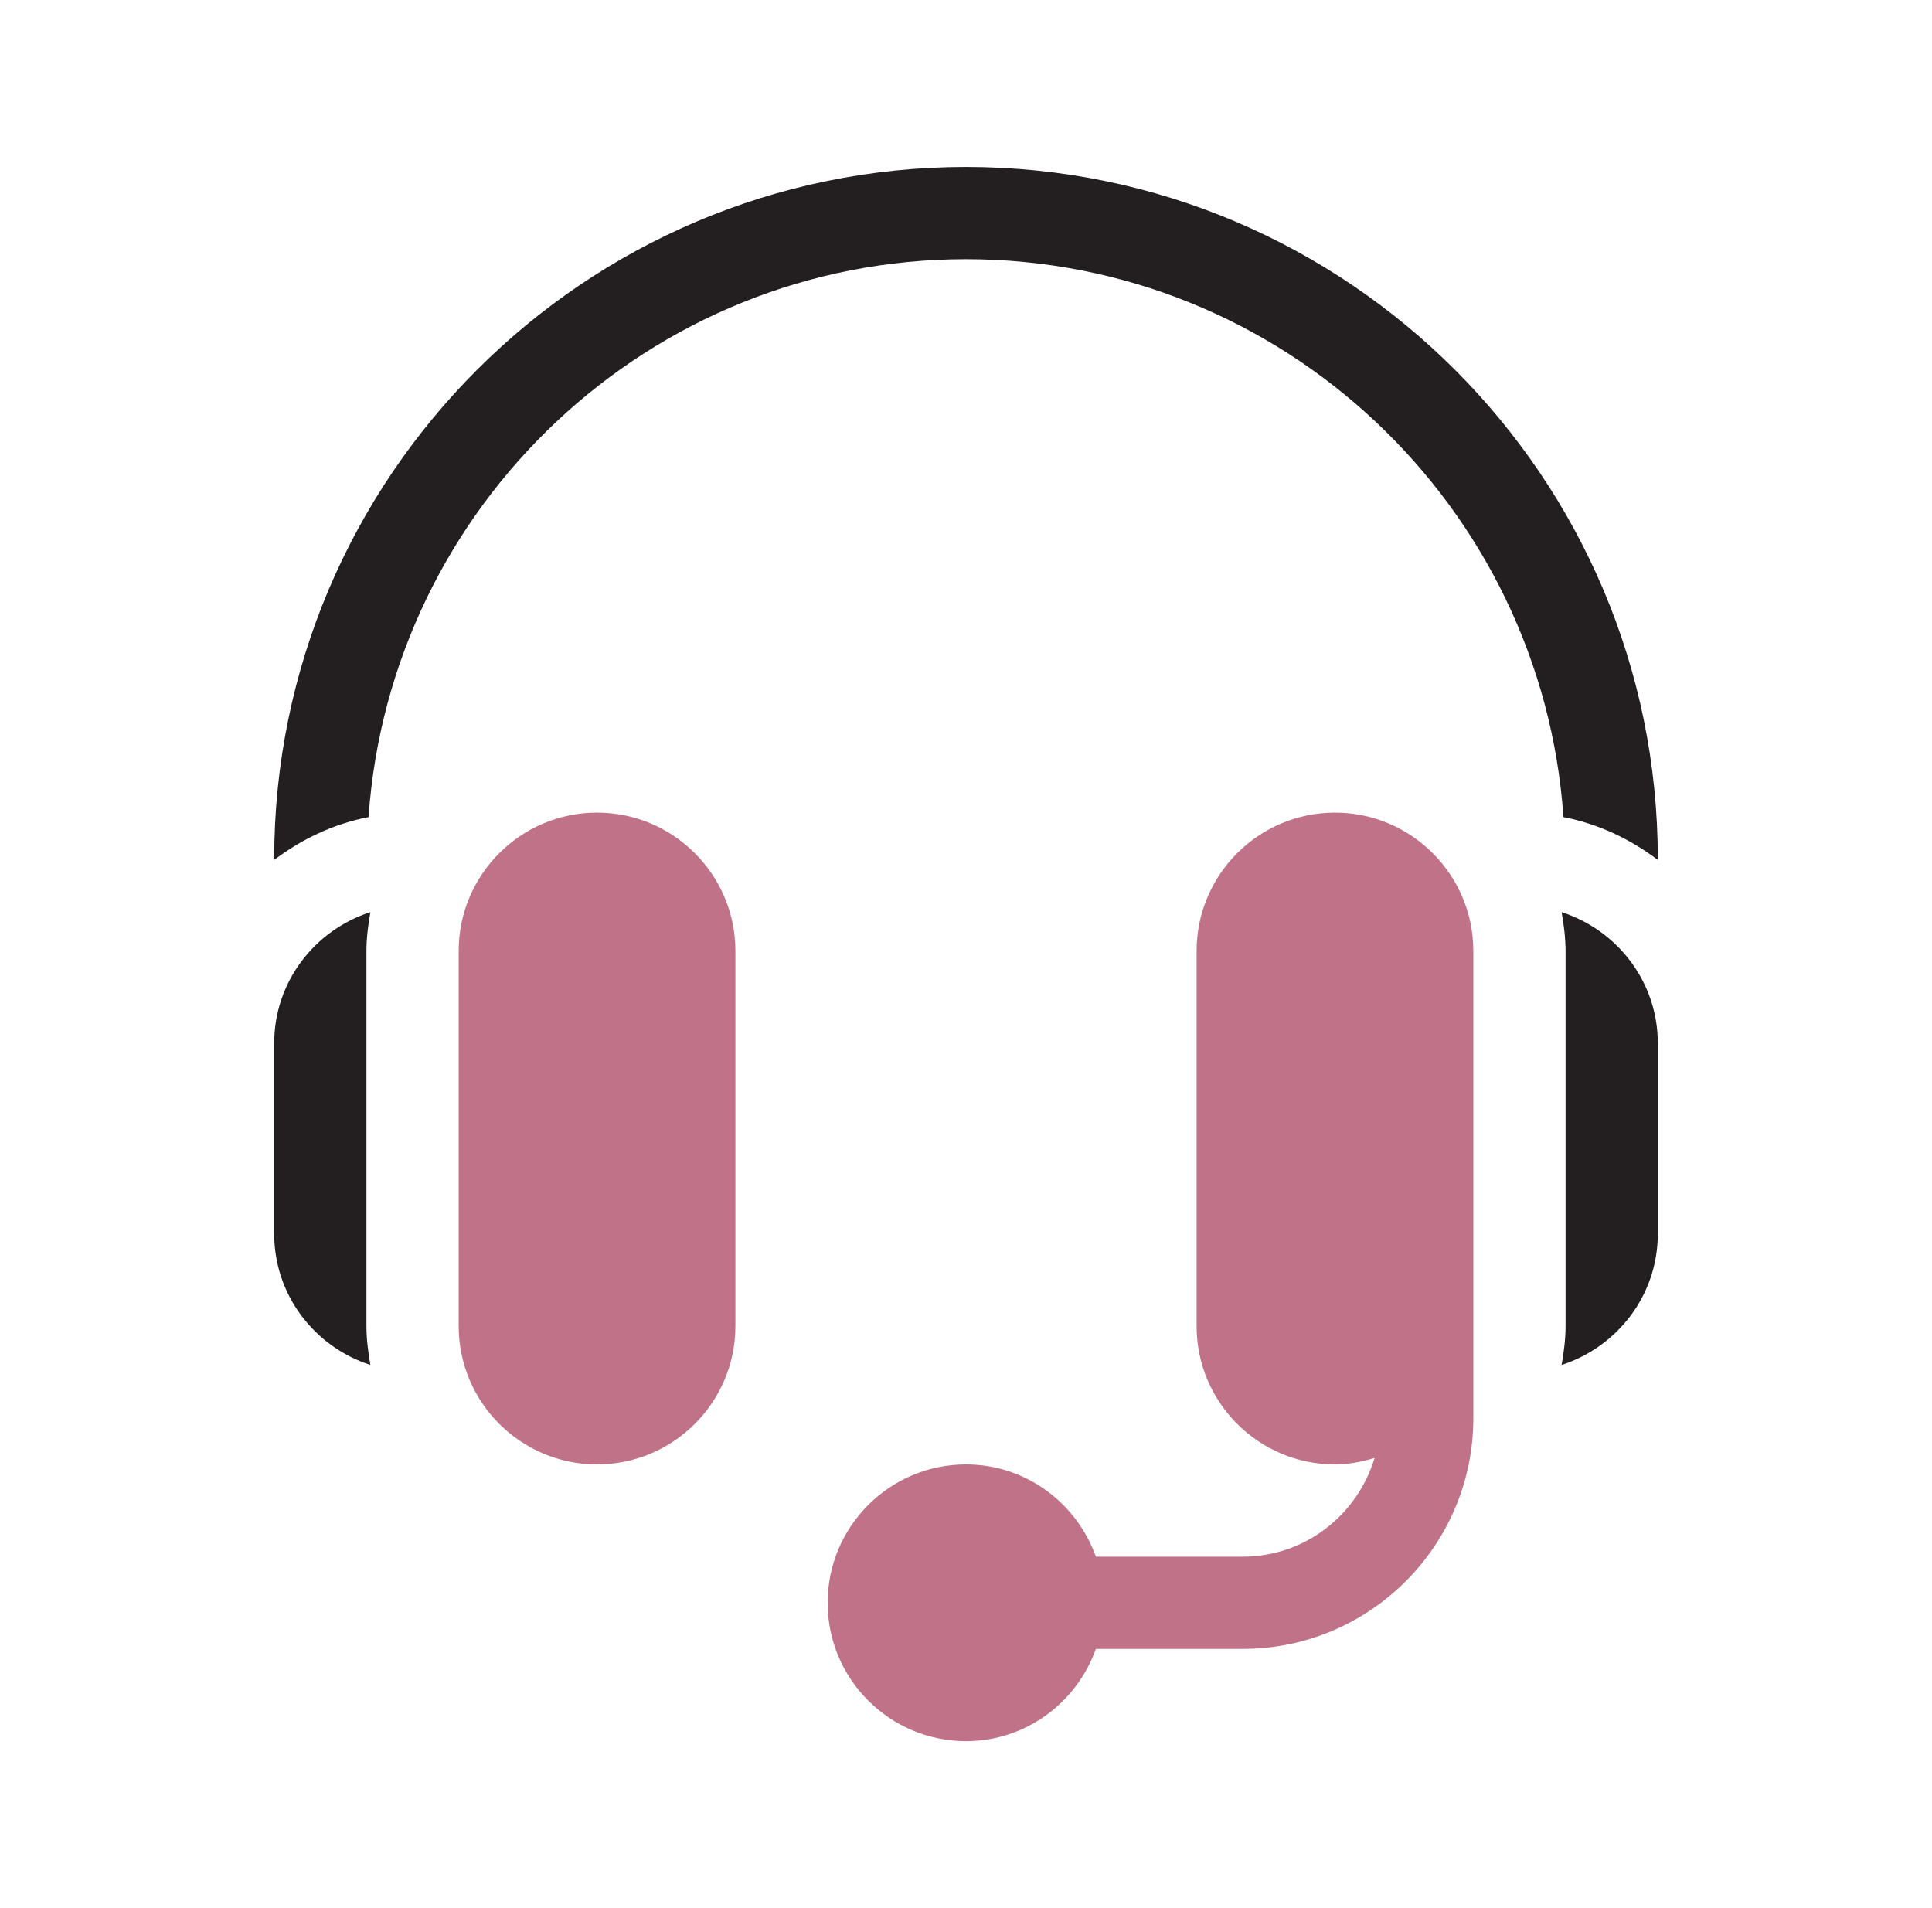
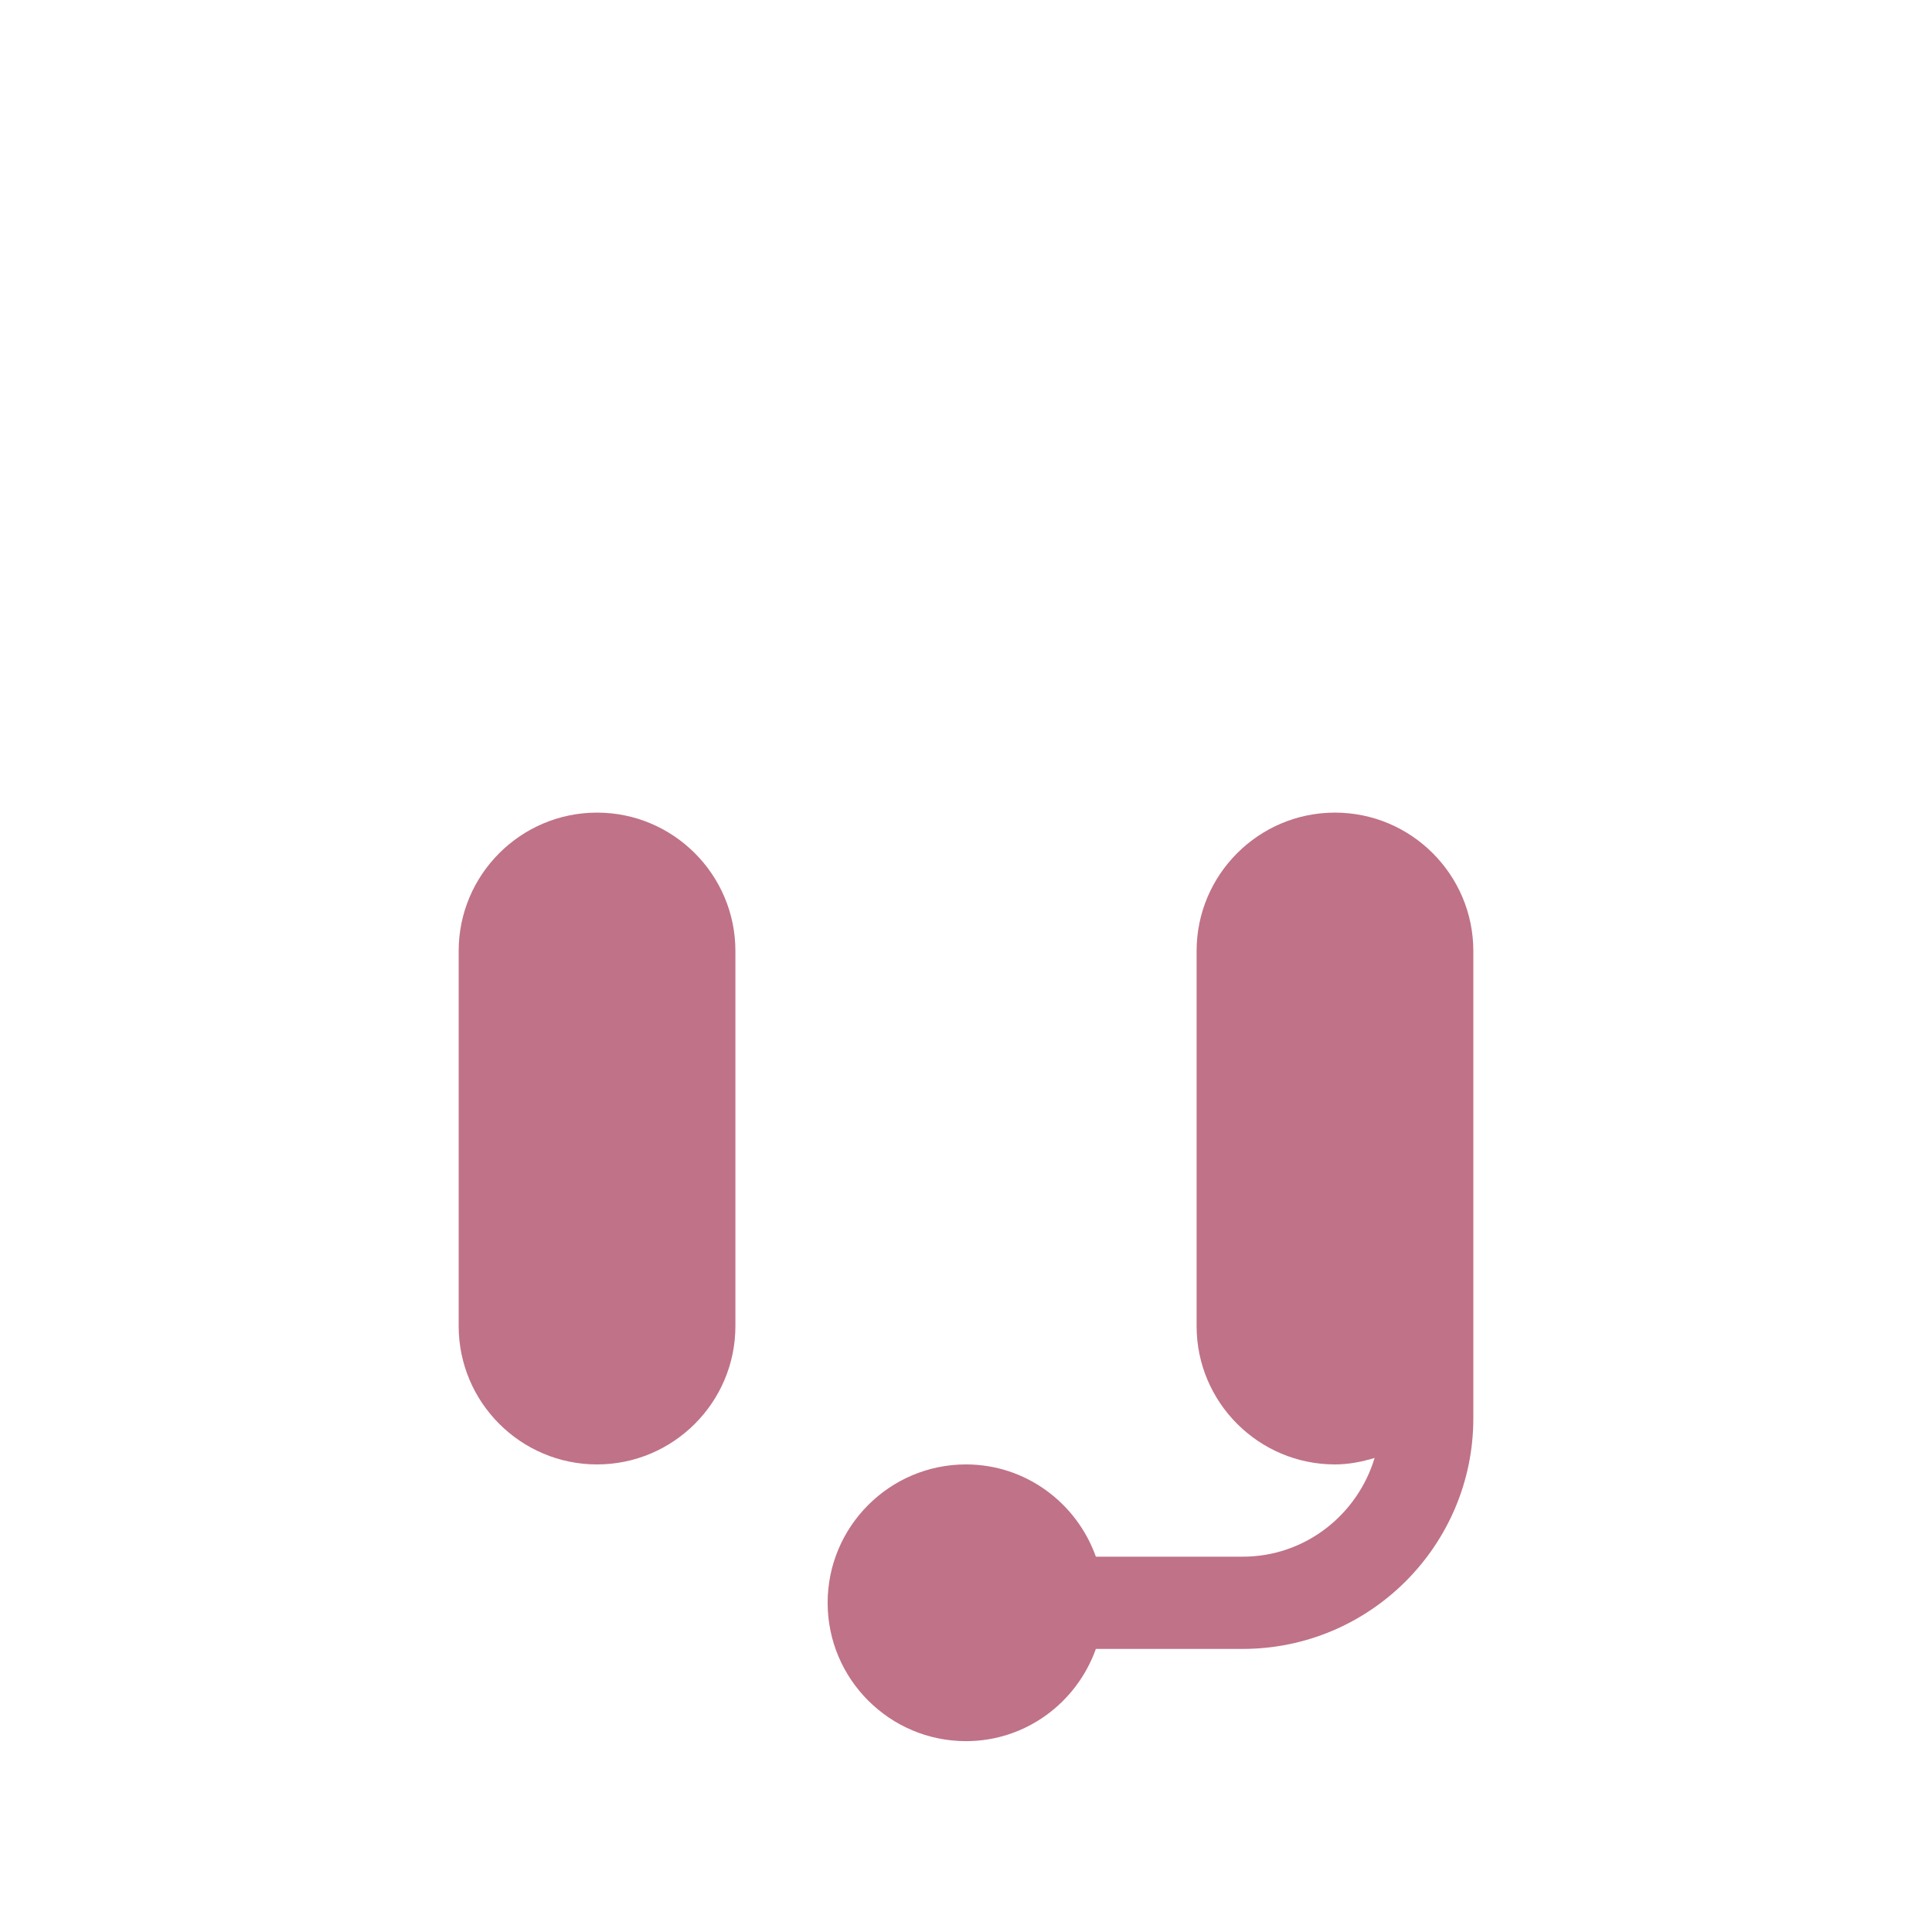
<svg xmlns="http://www.w3.org/2000/svg" fill="none" viewBox="0 0 81 80" height="80" width="81">
-   <path fill="#231F20" d="M15.363 39.871C15.363 39.313 15.437 38.775 15.528 38.243C13.198 38.996 11.496 41.16 11.496 43.739V51.731C11.496 54.309 13.198 56.473 15.528 57.226C15.437 56.694 15.363 56.156 15.363 55.598V39.871ZM65.472 38.243C65.563 38.775 65.637 39.313 65.637 39.871V55.598C65.637 56.156 65.563 56.694 65.472 57.226C67.802 56.473 69.504 54.309 69.504 51.731V43.739C69.504 41.16 67.802 38.996 65.472 38.243Z" />
  <path fill="#C07288" d="M25.031 34.07C21.833 34.07 19.23 36.672 19.23 39.871V55.598C19.23 58.796 21.833 61.398 25.031 61.398C28.23 61.398 30.832 58.796 30.832 55.598V39.871C30.832 36.672 28.23 34.07 25.031 34.07ZM55.969 34.07C52.77 34.07 50.168 36.672 50.168 39.871V55.598C50.168 58.796 52.77 61.398 55.969 61.398C56.55 61.398 57.101 61.286 57.631 61.127C56.911 63.513 54.719 65.266 52.102 65.266H45.945C45.144 63.02 43.017 61.398 40.5 61.398C37.301 61.398 34.699 64.001 34.699 67.199C34.699 70.398 37.301 73 40.5 73C43.017 73 45.144 71.379 45.945 69.133H52.102C57.432 69.133 61.77 64.796 61.77 59.465V39.871C61.77 36.672 59.167 34.07 55.969 34.07Z" />
-   <path fill="#231F20" d="M40.5 7C24.506 7 11.496 20.01 11.496 36.004V36.053C12.648 35.181 13.981 34.543 15.452 34.257C16.356 21.212 27.23 10.867 40.5 10.867C53.77 10.867 64.644 21.212 65.548 34.257C67.019 34.543 68.352 35.181 69.504 36.053V36.004C69.504 20.01 56.494 7 40.5 7Z" />
</svg>